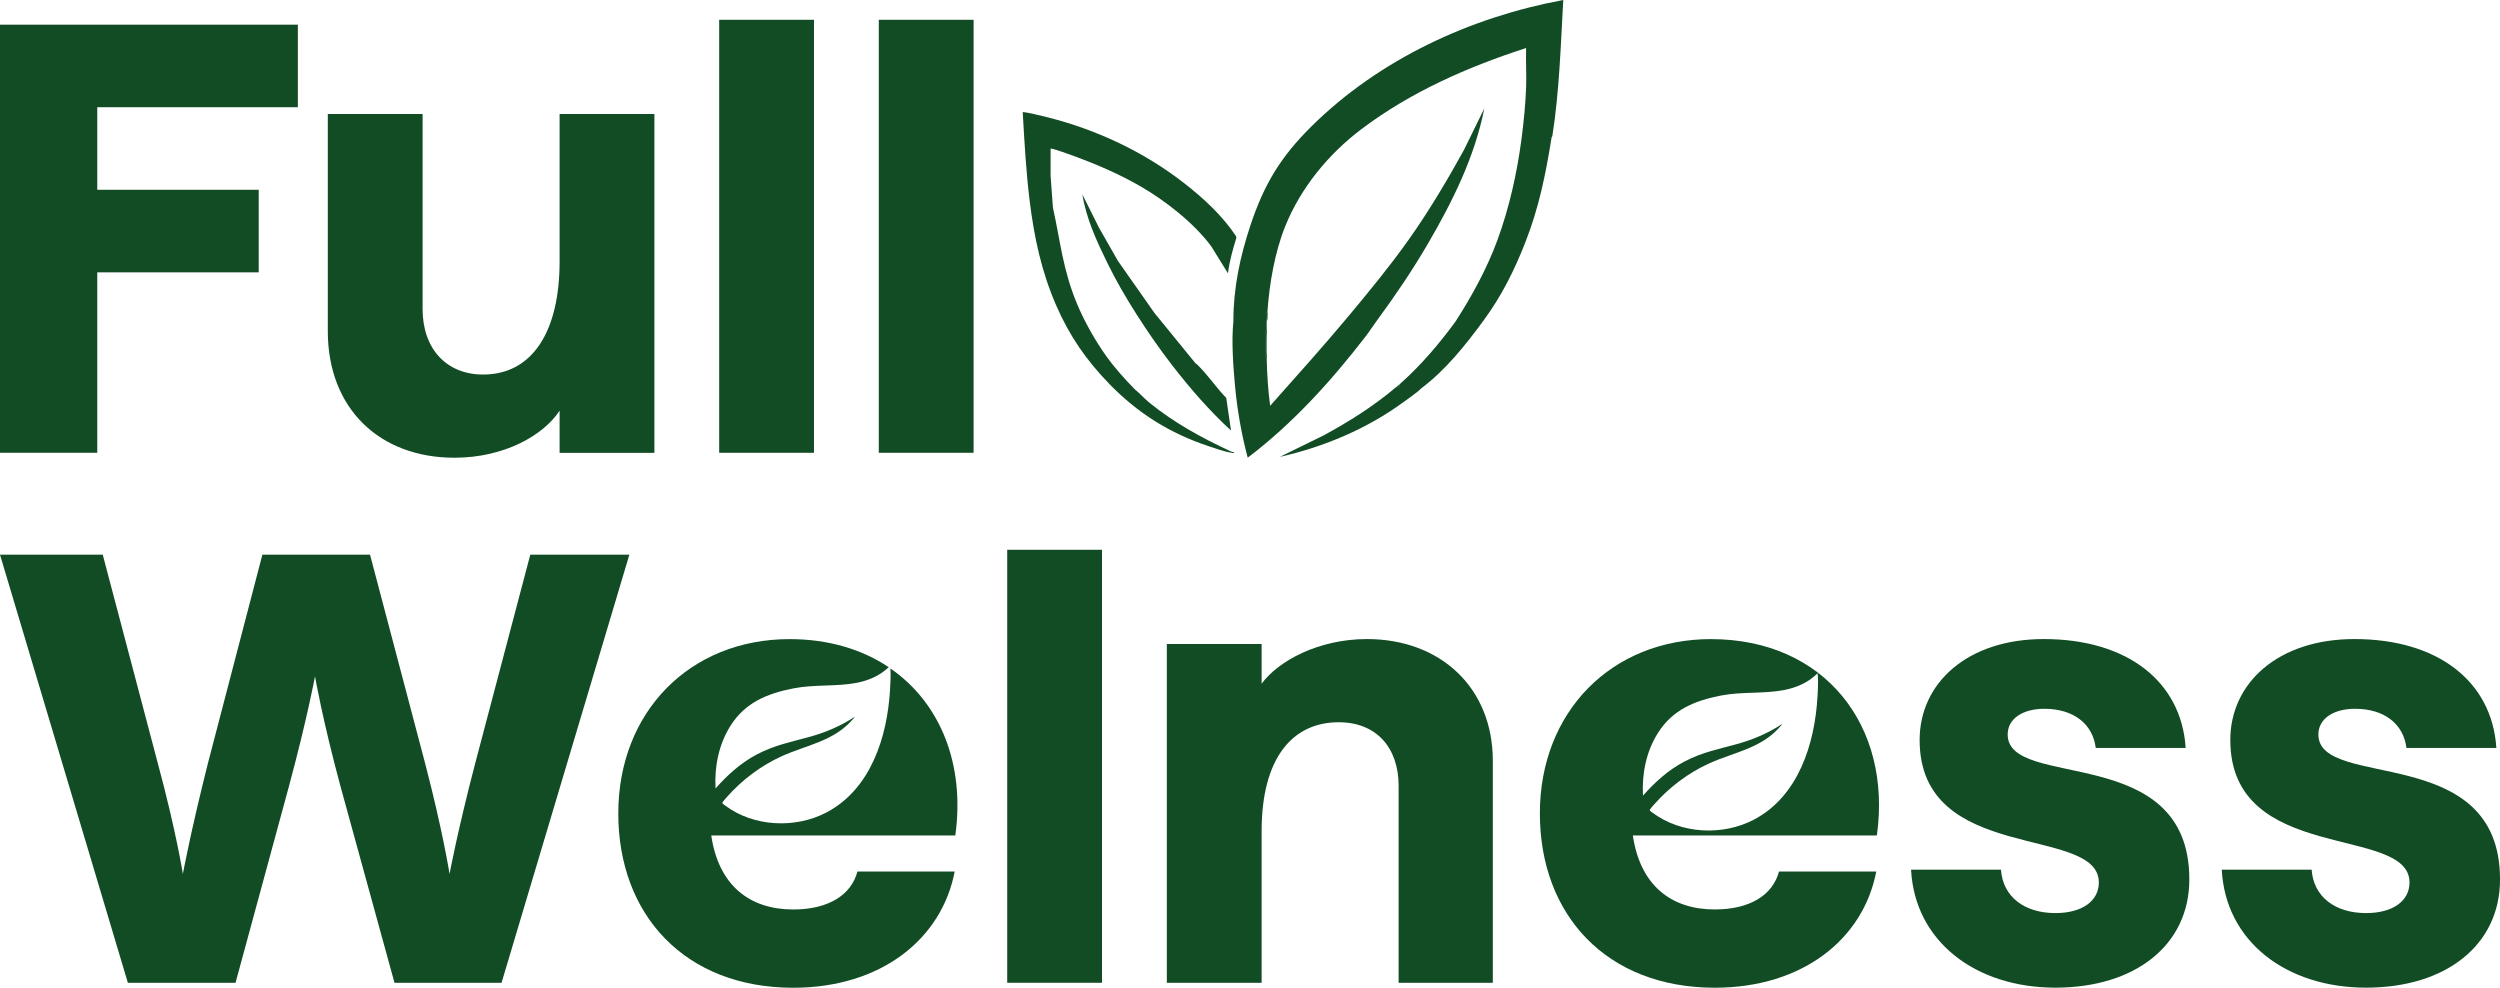
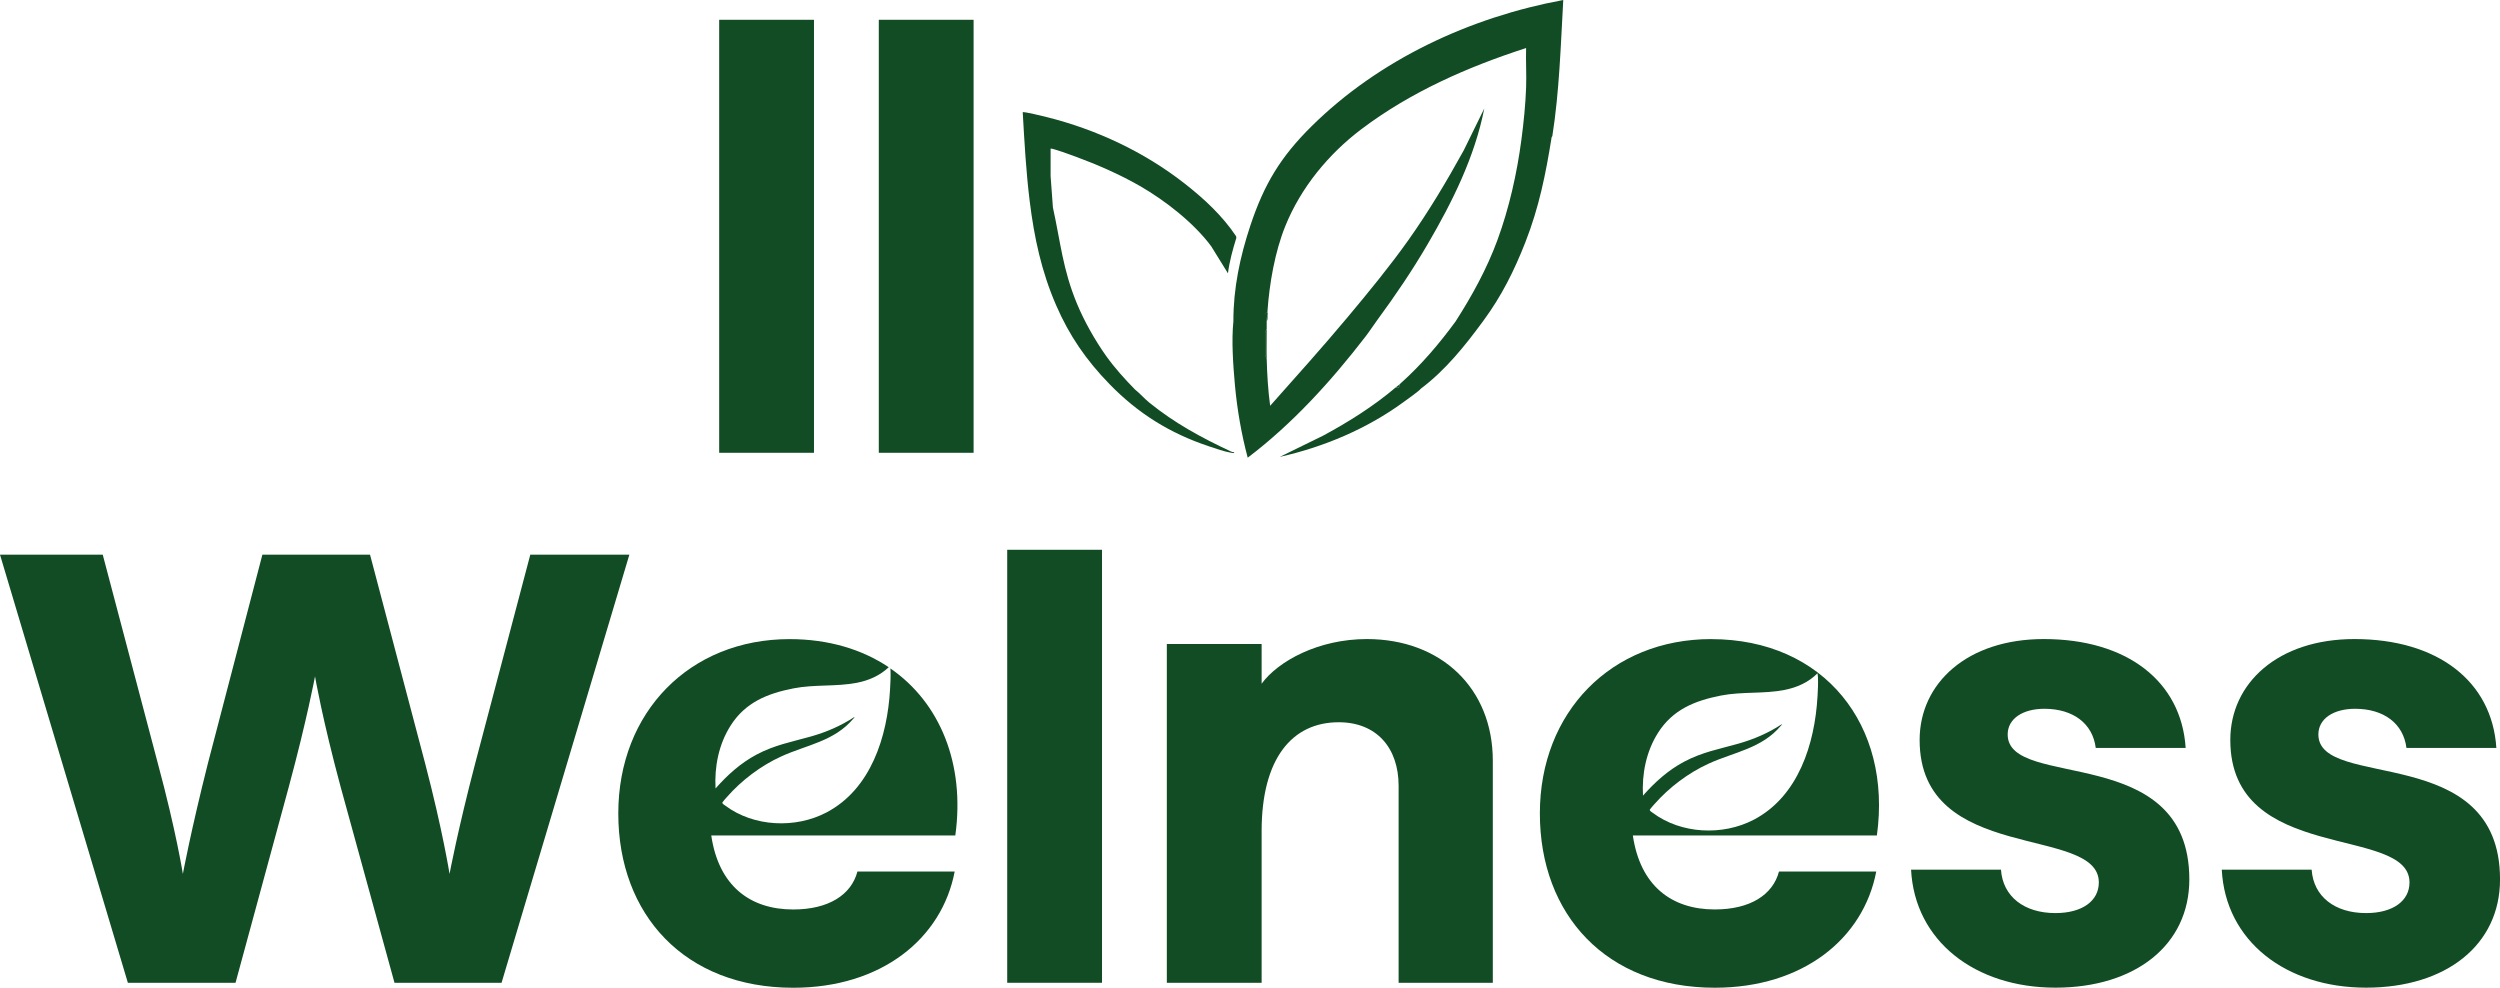
<svg xmlns="http://www.w3.org/2000/svg" viewBox="0 0 865.53 341.95" data-name="Camada 1" id="Camada_1">
  <defs>
    <style>
      .cls-1 {
        fill: #114c24;
      }
    </style>
  </defs>
  <g>
-     <path d="M0,8.54h103.12v28.58H33.67v28.58h55.9v28.59h-55.9v62.46H0V8.54Z" class="cls-1" />
-     <path d="M113.49,114.63V39.46h32.82v67.55c0,13.76,8.26,22.66,20.96,22.66,16.73,0,26.47-14.4,26.47-39.17v-51.03h32.82v117.31h-32.82v-14.61c-5.51,8.47-19.06,16.3-36.42,16.3-25.83,0-43.83-16.94-43.83-43.83Z" class="cls-1" />
    <path d="M248.99,6.85h32.82v149.91h-32.82V6.85Z" class="cls-1" />
    <path d="M304.25,6.85h32.82v149.91h-32.82V6.85Z" class="cls-1" />
    <path d="M0,192.04h35.57l19.06,72.2c6.35,23.5,8.68,38.33,8.68,38.33,0,0,2.75-14.82,8.68-38.33l18.85-72.2h37.27l19.06,72.2c6.14,23.5,8.47,38.33,8.47,38.33,0,0,2.75-14.82,8.89-38.33l19.06-72.2h34.3l-44.25,148.22h-37.06l-18.63-67.76c-6.35-23.5-8.89-38.33-8.89-38.33,0,0-2.75,14.82-9.1,38.33l-18.42,67.76h-37.27L0,192.04Z" class="cls-1" />
    <path d="M348.71,190.34h32.82v149.91h-32.82v-149.91Z" class="cls-1" />
    <path d="M403.97,222.95h32.82v13.76c5.72-7.84,19.69-15.46,36.42-15.46,25.62,0,43.62,16.94,43.62,42.14v76.86h-32.61v-68.18c0-13.13-7.62-22.02-20.75-22.02-16.09,0-26.68,12.49-26.68,37.69v52.51h-32.82v-117.31Z" class="cls-1" />
    <path d="M661.63,301.09h31.13c.64,9.32,8.05,15.03,18.85,15.03,9.32,0,15.03-4.24,15.03-10.59,0-20.11-62.04-6.14-62.04-49.34,0-19.69,16.52-34.94,42.98-34.94,28.8,0,47.64,14.61,49.12,37.69h-31.13c-1.06-8.47-7.84-13.55-17.79-13.55-7.41,0-12.7,3.39-12.7,8.89,0,19.48,62.89,2.33,62.89,50.18,0,22.66-18.63,37.48-46.37,37.48s-48.7-16.09-49.97-40.87Z" class="cls-1" />
    <path d="M769.19,301.09h31.13c.64,9.32,8.05,15.03,18.85,15.03,9.32,0,15.03-4.24,15.03-10.59,0-20.11-62.04-6.14-62.04-49.34,0-19.69,16.52-34.94,42.98-34.94,28.8,0,47.64,14.61,49.13,37.69h-31.13c-1.06-8.47-7.84-13.55-17.79-13.55-7.41,0-12.7,3.39-12.7,8.89,0,19.48,62.89,2.33,62.89,50.18,0,22.66-18.63,37.48-46.37,37.48s-48.7-16.09-49.97-40.87Z" class="cls-1" />
    <path d="M308.24,231.39c.02.14.04.27.05.42.12,2.05-.02,4.75-.14,6.84-.93,16.37-6.61,34.55-22.03,42.64-10.77,5.65-25.19,4.98-35.01-2.37-.37-.27-1.27-.73-.96-1.18.36-.53,1.05-1.27,1.5-1.78,5.13-5.85,11.79-10.87,18.88-14.1,8.82-4.01,18.32-5.19,24.97-13.12.13-.16.34-.23.28-.5-4.63,3.06-9.73,5.24-15.07,6.75-6.73,1.9-12.43,2.89-18.77,6.25-5.53,2.94-10.09,7.07-14.21,11.73-.42-7.57,1.12-15.3,5.2-21.74,5.1-8.05,12.72-11.13,21.78-12.91,7.3-1.43,14.74-.53,21.95-1.93,4.14-.81,7.97-2.49,11.03-5.39-9.24-6.19-20.86-9.73-34.34-9.73-34.51,0-59.29,25.2-59.29,60.35s23.08,60.35,60.56,60.35c30.49,0,51.45-16.94,55.9-40.23h-33.67c-2.12,8.05-9.95,13.13-22.23,13.13-15.03,0-25.83-8.26-28.37-25.62h84.49c3.43-24.73-5.26-45.96-22.48-57.84Z" class="cls-1" />
    <path d="M592.41,221.26c-34.51,0-59.29,25.2-59.29,60.35s23.08,60.35,60.56,60.35c30.49,0,51.45-16.94,55.9-40.23h-33.67c-2.12,8.05-9.95,13.13-22.23,13.13-15.03,0-25.83-8.26-28.37-25.62h84.49c5.29-38.11-18.21-67.97-57.38-67.97ZM629.24,241.14c-.93,16.37-6.61,34.55-22.03,42.64-10.77,5.65-25.19,4.98-35.01-2.37-.37-.27-1.27-.73-.96-1.18.36-.53,1.05-1.27,1.5-1.78,5.13-5.85,11.79-10.87,18.88-14.1,8.82-4.01,18.32-5.19,24.97-13.12.13-.16.34-.23.28-.5-4.63,3.06-9.73,5.24-15.07,6.75-6.73,1.9-12.43,2.89-18.77,6.25-5.53,2.94-10.09,7.07-14.21,11.73-.42-7.57,1.12-15.3,5.2-21.74,5.1-8.05,12.72-11.13,21.78-12.91,7.3-1.43,14.74-.52,21.95-1.93,4.34-.85,8.36-2.61,11.49-5.78.02.41.13.79.15,1.2.12,2.05-.03,4.75-.14,6.84Z" class="cls-1" />
  </g>
  <g>
    <path d="M541.22,0c-.88,15.61-1.34,31.57-3.77,47.04-.04.26-.25.39-.25.42-2.04,12.79-4.35,24.3-9.12,36.46-3.86,9.85-8.24,18.59-14.48,27.08-6.34,8.63-13.11,17.13-21.72,23.59-.57.8-4.71,3.69-5.82,4.51-12.68,9.31-27.64,15.62-42.98,19.08l15.02-7.36c8.88-4.8,17.5-10.22,25.2-16.76.86.66,1.22-.29,1.34-1.07.09-.08.17-.18.27-.27,7.14-6.38,13.4-13.74,19.04-21.45,5.69-8.87,10.83-18.23,14.48-28.15,4.07-11.1,6.77-23.13,8.31-34.85.78-5.94,1.41-12.11,1.62-18.09.16-4.5-.14-9.05-.01-13.55-20.27,6.55-40.07,15.26-57.1,28.15-11.35,8.59-20.91,20.23-26.27,33.51-3.59,8.88-5.51,19.91-6.17,29.49-.01.18,0,.36,0,.54-.15.02-.5-.04-.54,0-.09.12.25,2.35.27,2.95.02.89,0,1.79,0,2.68-.45.28-.27,1.02-.27,1.47-.03,2.41-.03,4.84,0,7.25,0,.45-.17,1.19.27,1.47.14,5.45.47,10.96,1.2,16.35,9.06-10.2,18.2-20.36,26.95-30.83,7.18-8.59,14.43-17.41,20.91-26.54,7.04-9.92,13.3-20.45,19.18-31.1l7.1-14.48c-3.3,16.77-11.03,32.3-19.57,46.92-5.38,9.21-11.13,17.7-17.43,26.27-1.42,1.93-2.71,3.96-4.19,5.87-11.88,15.41-25.19,30.08-40.72,41.86-2.17-8.16-3.65-16.64-4.42-25.07-.62-6.76-1.23-15.45-.54-22.12-.03-11.45,2.31-22.46,5.9-33.25,4.76-14.31,10.48-23.74,21.18-34.32,23.39-23.12,54.9-37.74,87.13-43.7Z" class="cls-1" />
-     <path d="M438.54,124.14c-.45-.28-.27-1.02-.27-1.47-.03-2.41-.03-4.84,0-7.25,0-.45-.17-1.19.27-1.47-.32,3.23-.37,6.97,0,10.19Z" class="cls-1" />
    <path d="M438.81,108.32c-.17.95-.26,1.94-.27,2.95-.01-.6-.36-2.83-.27-2.95.03-.04.38.02.54,0Z" class="cls-1" />
    <path d="M427.28,156.58c.06.48-.58.24-.87.2-2.35-.36-5.6-1.5-7.91-2.28-13.48-4.48-24.52-11.39-34.38-21.52-8.03-8.25-13.91-16.75-18.5-27.35-5.06-11.69-7.55-23.31-9.12-35.93-1.27-10.24-1.83-20.53-2.42-30.84.3-.3,7.31,1.42,8.37,1.69,17.24,4.33,33.69,12.05,47.67,22.98,6.73,5.26,13.04,11.11,17.83,18.25l.09.58c-1.25,4.01-2.38,8.09-2.91,12.27l-5.79-9.36c-6.02-8.13-16.02-15.91-24.78-20.93-6.98-4.01-14.82-7.41-22.38-10.19-.97-.36-8.13-2.99-8.45-2.68v9.53s.8,10.85.8,10.85c2.66,12.07,3.4,21.4,8.31,33.25,2.5,6.04,6.26,12.73,10.13,18.16,2.98,4.17,6.41,7.95,9.98,11.6,1.75,1.38,3.23,3.14,4.97,4.55,8.79,7.12,17.97,12.08,28.18,16.87.38.18.76.31,1.17.3Z" class="cls-1" />
-     <path d="M484.65,132.99c-.12.78-.48,1.73-1.34,1.07.62-.05,1.06-.4,1.34-1.07Z" class="cls-1" />
-     <path d="M426.2,149.07c-7.38-6.78-13.96-14.35-20.1-22.25-.19-.25-.39-.5-.58-.75-4.3-5.58-8.23-11.27-12.02-17.22-3.86-6.06-7.02-11.49-10.19-17.96-3.68-7.51-7.24-15.24-8.58-23.59l5.75,11.53,6.47,11.34.11.19,12.6,17.96,14.21,17.43c.57.37,1.01.86,1.48,1.34,3.18,3.25,5.97,7.38,9.19,10.66l1.66,11.33Z" class="cls-1" />
-     <path d="M406.1,126.82c-.28-.27-.47-.52-.58-.75.19.25.39.5.58.75Z" class="cls-1" />
+     <path d="M484.65,132.99Z" class="cls-1" />
    <path d="M387.06,90.36l-.11-.19c.05.06.09.12.11.19Z" class="cls-1" />
    <path d="M438.54,124.14c-.45-.28-.27-1.02-.27-1.47-.03-2.41-.03-4.84,0-7.25,0-.45-.17-1.19.27-1.47.03,3.39-.09,6.8,0,10.19Z" class="cls-1" />
    <path d="M438.54,111.27c-.01-.6-.36-2.83-.27-2.95.03-.04.38.02.54,0-.06.94.26,2.22-.27,2.95Z" class="cls-1" />
    <path d="M484.65,132.99c-.12.78-.48,1.73-1.34,1.07.45-.39.95-.73,1.34-1.07Z" class="cls-1" />
  </g>
</svg>